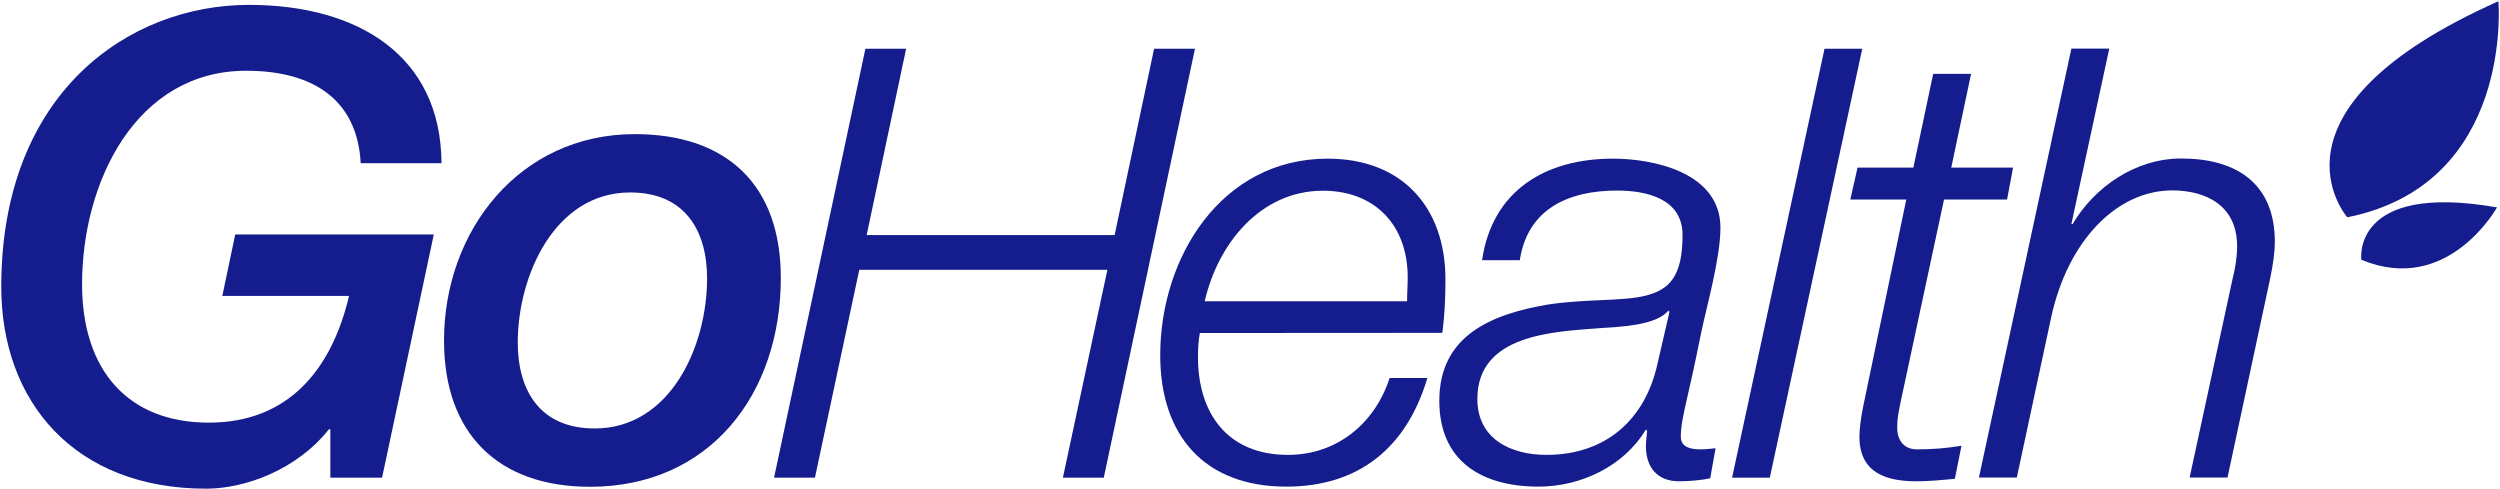
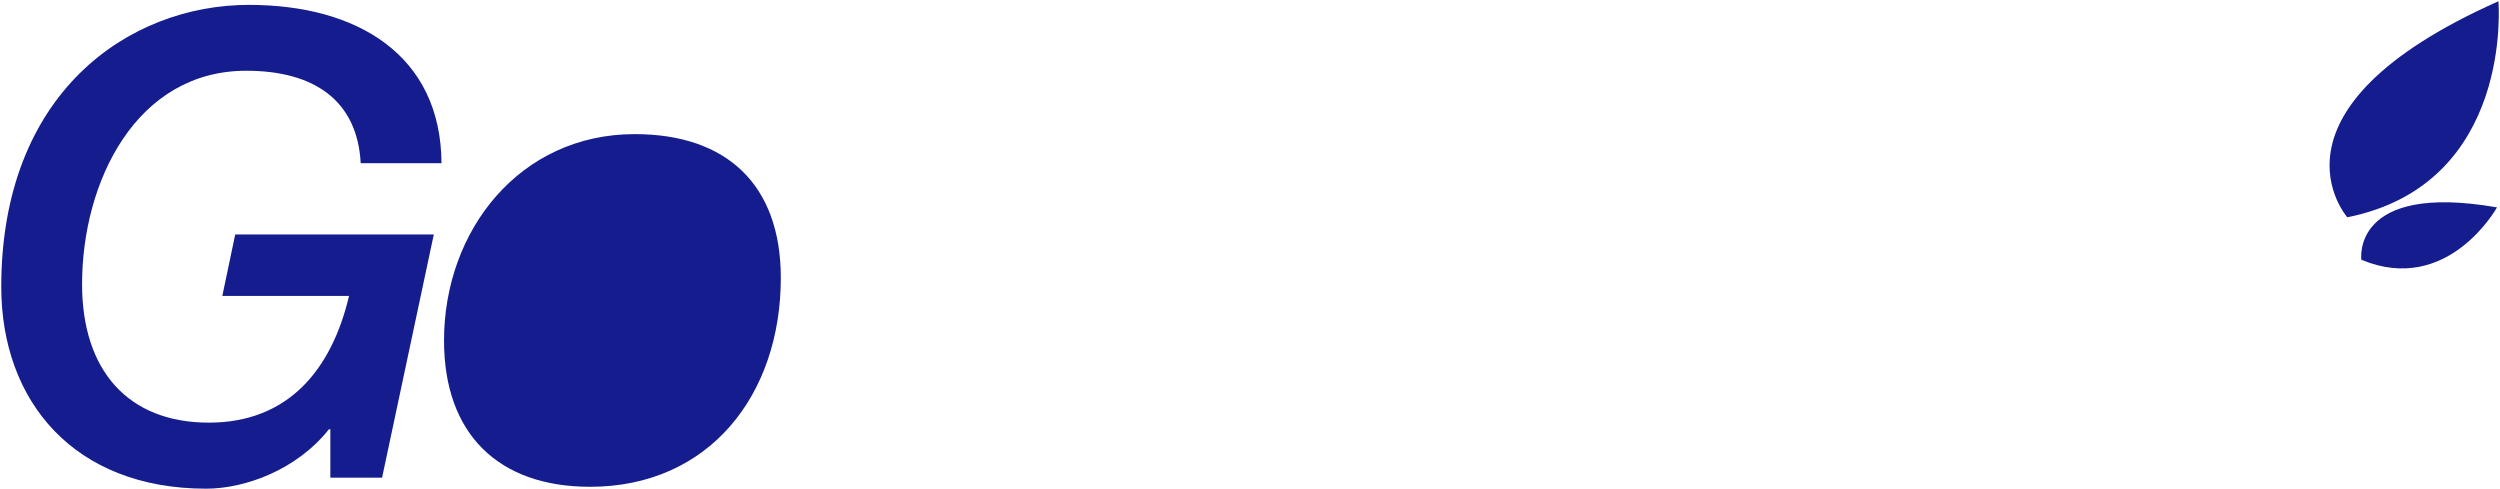
<svg xmlns="http://www.w3.org/2000/svg" version="1.2" viewBox="0 0 1590 311" width="1590" height="311">
  <style>.a{fill:#151d8e}</style>
-   <path fill-rule="evenodd" class="a" d="m243 303.8h-32.9v-30.8h-0.9c-20.5 25.9-53.4 37.8-78.1 37.8-83.9 0-130.3-55.5-130.3-128.4 0-123.4 81-179.3 157.5-179.3 69 0 122.1 32 122.5 100.7h-51.4c-2.1-39.9-29.6-58.8-72.8-58.8-69.9 0-104.4 70.4-104.4 135.8 0 54.7 29.2 88 80.6 88 50.6 0 78.1-33.7 89.2-80.6h-80.6l8.2-39.1h126.3zm39.4-87.2c0-70 48.1-131.3 121.3-131.3 58.4 0 92.9 32.1 92.9 91.4 0 74.5-45.6 132.9-121.3 132.9-58.4 0-92.9-33.7-92.9-93zm46.9 1.2c0 31.3 14.7 54.7 48.9 54.7 48.1 0 71.5-52.2 71.5-95.4 0-31.3-14.8-54.7-48.9-54.7-48.1 0-71.5 53.1-71.5 95.4z" />
-   <path class="a" d="m550.4 31h25.9l-25.1 118.5h157.7l25.1-118.5h26l-58 272.8h-26l28.3-132.2h-157.8l-28.2 132.2h-26z" />
-   <path fill-rule="evenodd" class="a" d="m763.1 211.8c-0.8 4.5-1.2 9.9-1.2 15.2 0 35.5 18.4 62.3 57.3 62.3 31.3 0 55.4-20.3 64.6-48.9h24c-13 43.9-43.2 69.1-89.7 69.1-52 0-80.2-32.4-80.2-83.6 0-62.3 38.9-125 106.5-125 47.4 0 74.9 31 74.9 76.8 0 11.1-0.4 22.2-2 34zm131.8-20.2c0-5.4 0.4-10.3 0.4-15.3 0-32.9-20.7-55-53.9-55-39.7 0-66.8 33.6-75.2 70.3z" />
-   <path fill-rule="evenodd" class="a" d="m942.6 165.5c6.5-44.7 40.8-64.6 83.2-64.6 26.7 0 68.4 9.2 68.4 43.9 0 19.2-8.5 49-12.2 66.5-8.8 44.4-13 54.7-13 66.5 0 6.9 6.8 8 12.6 8 3.4 0 6.1-0.4 9.5-0.7l-3.4 19.1c-5.4 1.2-13.4 1.9-19.9 1.9-13.4 0-20.6-8.4-21-21.4 0-3.4 0.4-7.3 0.8-10.7l-0.8-0.8c-13.8 23-40.9 36.3-68.3 36.3-35.9 0-63.1-16-63.1-54.6 0-41.6 33.3-55 68.4-61.1 25.2-3.9 47.4-2 62.6-5.7 15.7-3.9 23.7-12.7 23.7-38.6 0-23.4-23.3-28.3-41.6-28.3-30.6 0-56.9 11.4-61.9 44.3zm119.2 32.8l-0.8-0.7c-7.7 9.5-31.3 10.3-43.5 11.1-29.4 2.3-77.9 3.8-77.9 45.1 0 25.2 21 35.5 43.9 35.5 38.6 0 63-23.3 70.6-57.7zm98.6-167.3h24l-58.8 272.8h-24zm21 75.6h35.5l12.6-59.6h24.1l-12.6 59.6h39.3l-3.8 20.3h-40.1l-27.1 126.4c-1.9 9.2-2.7 12.6-2.7 18.8 0 6.9 3.5 13.7 12.6 13.7 9.6 0 18.7-0.7 28.3-2.3l-4.2 21c-8 0.8-16.4 1.6-24.4 1.6-18 0-36.3-4.6-36.3-28.3 0-4.2 0.7-11.5 2.6-20.3l27.2-130.6h-35.6zm136-75.7h24.1l-24.1 111.6h0.8c13.7-23.3 39.7-41.7 69.1-41.7 34.4 0 59.5 15.3 59.5 53.1 0 6.2-1.1 14.2-3 23.3l-27.1 126.5h-24.1l27.5-127.2c1.6-6.1 2.7-13.4 2.7-19.9 0-26-19.9-35.5-41.3-35.5-34.7 0-66.4 31.3-77.1 81.4l-21.7 101.2h-24.1z" />
+   <path fill-rule="evenodd" class="a" d="m243 303.8h-32.9v-30.8h-0.9c-20.5 25.9-53.4 37.8-78.1 37.8-83.9 0-130.3-55.5-130.3-128.4 0-123.4 81-179.3 157.5-179.3 69 0 122.1 32 122.5 100.7h-51.4c-2.1-39.9-29.6-58.8-72.8-58.8-69.9 0-104.4 70.4-104.4 135.8 0 54.7 29.2 88 80.6 88 50.6 0 78.1-33.7 89.2-80.6h-80.6l8.2-39.1h126.3zm39.4-87.2c0-70 48.1-131.3 121.3-131.3 58.4 0 92.9 32.1 92.9 91.4 0 74.5-45.6 132.9-121.3 132.9-58.4 0-92.9-33.7-92.9-93zm46.9 1.2z" />
  <path class="a" d="m1589 0.8c0 0 10 116.1-96.1 137.4 0 0-59.9-67.9 96.1-137.4zm-0.9 131.1c0 0-31.2 56.3-86.3 33.3 0 0-6.6-49.5 86.3-33.3z" />
</svg>